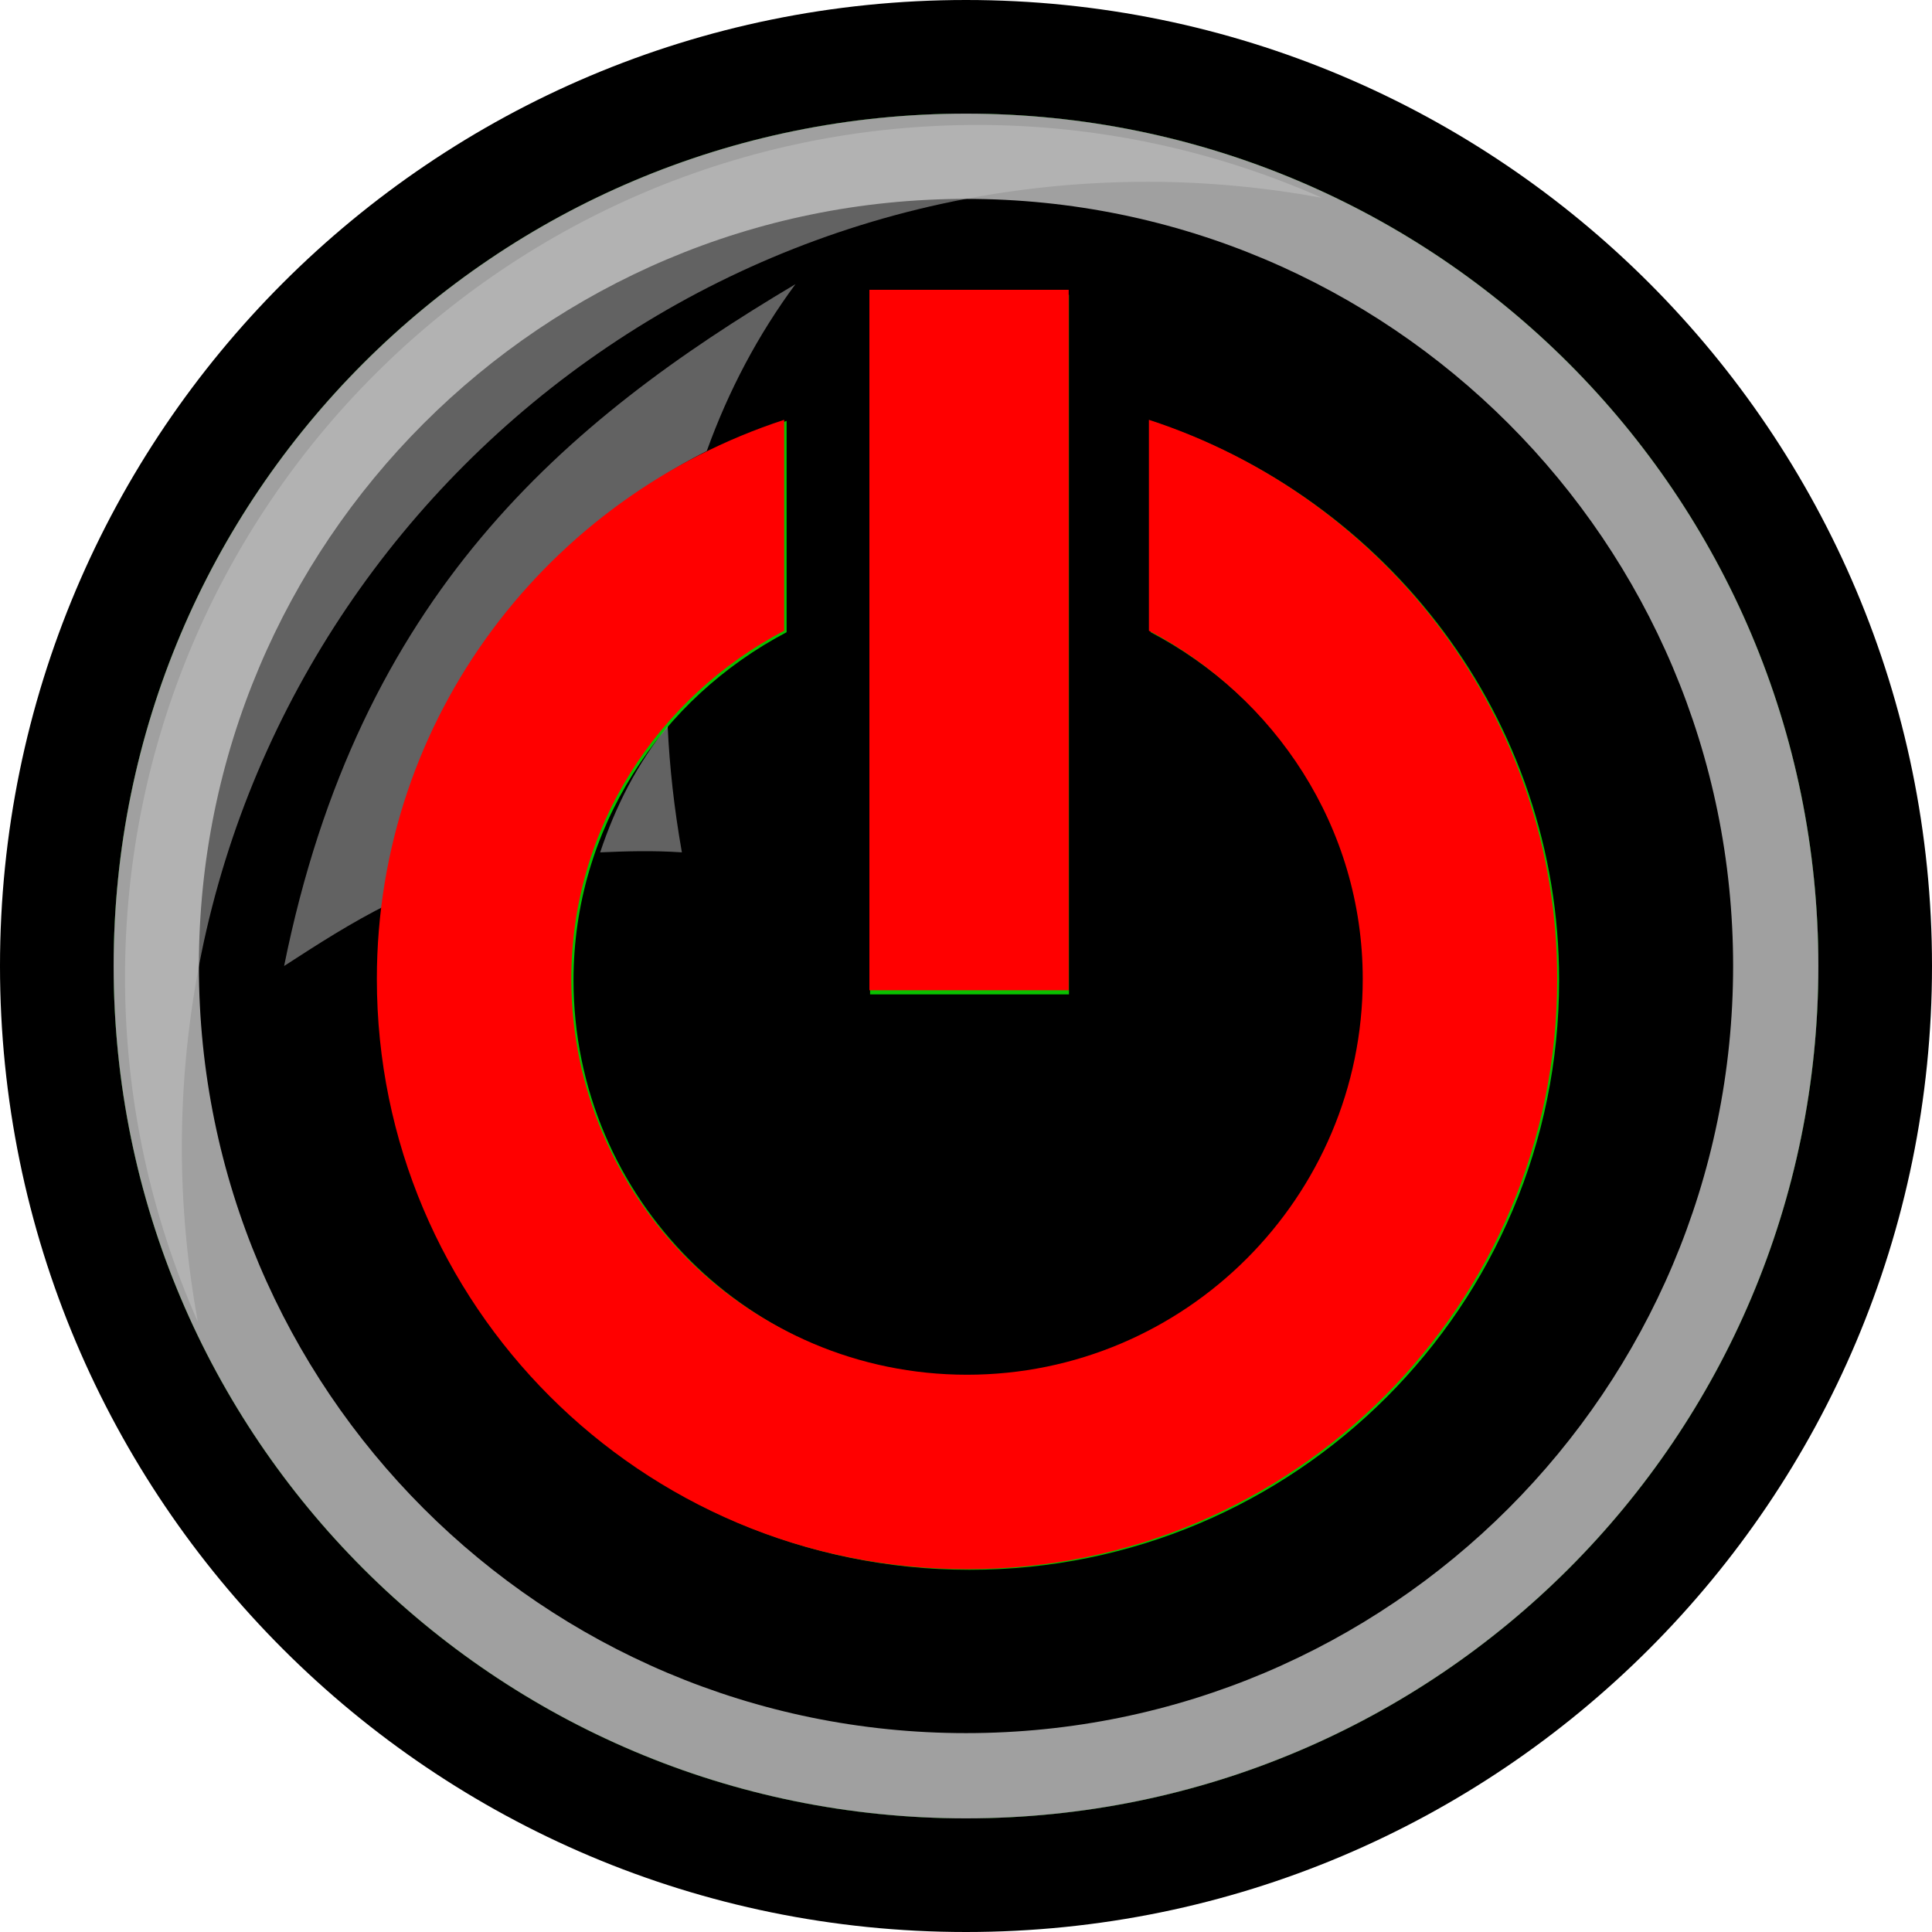
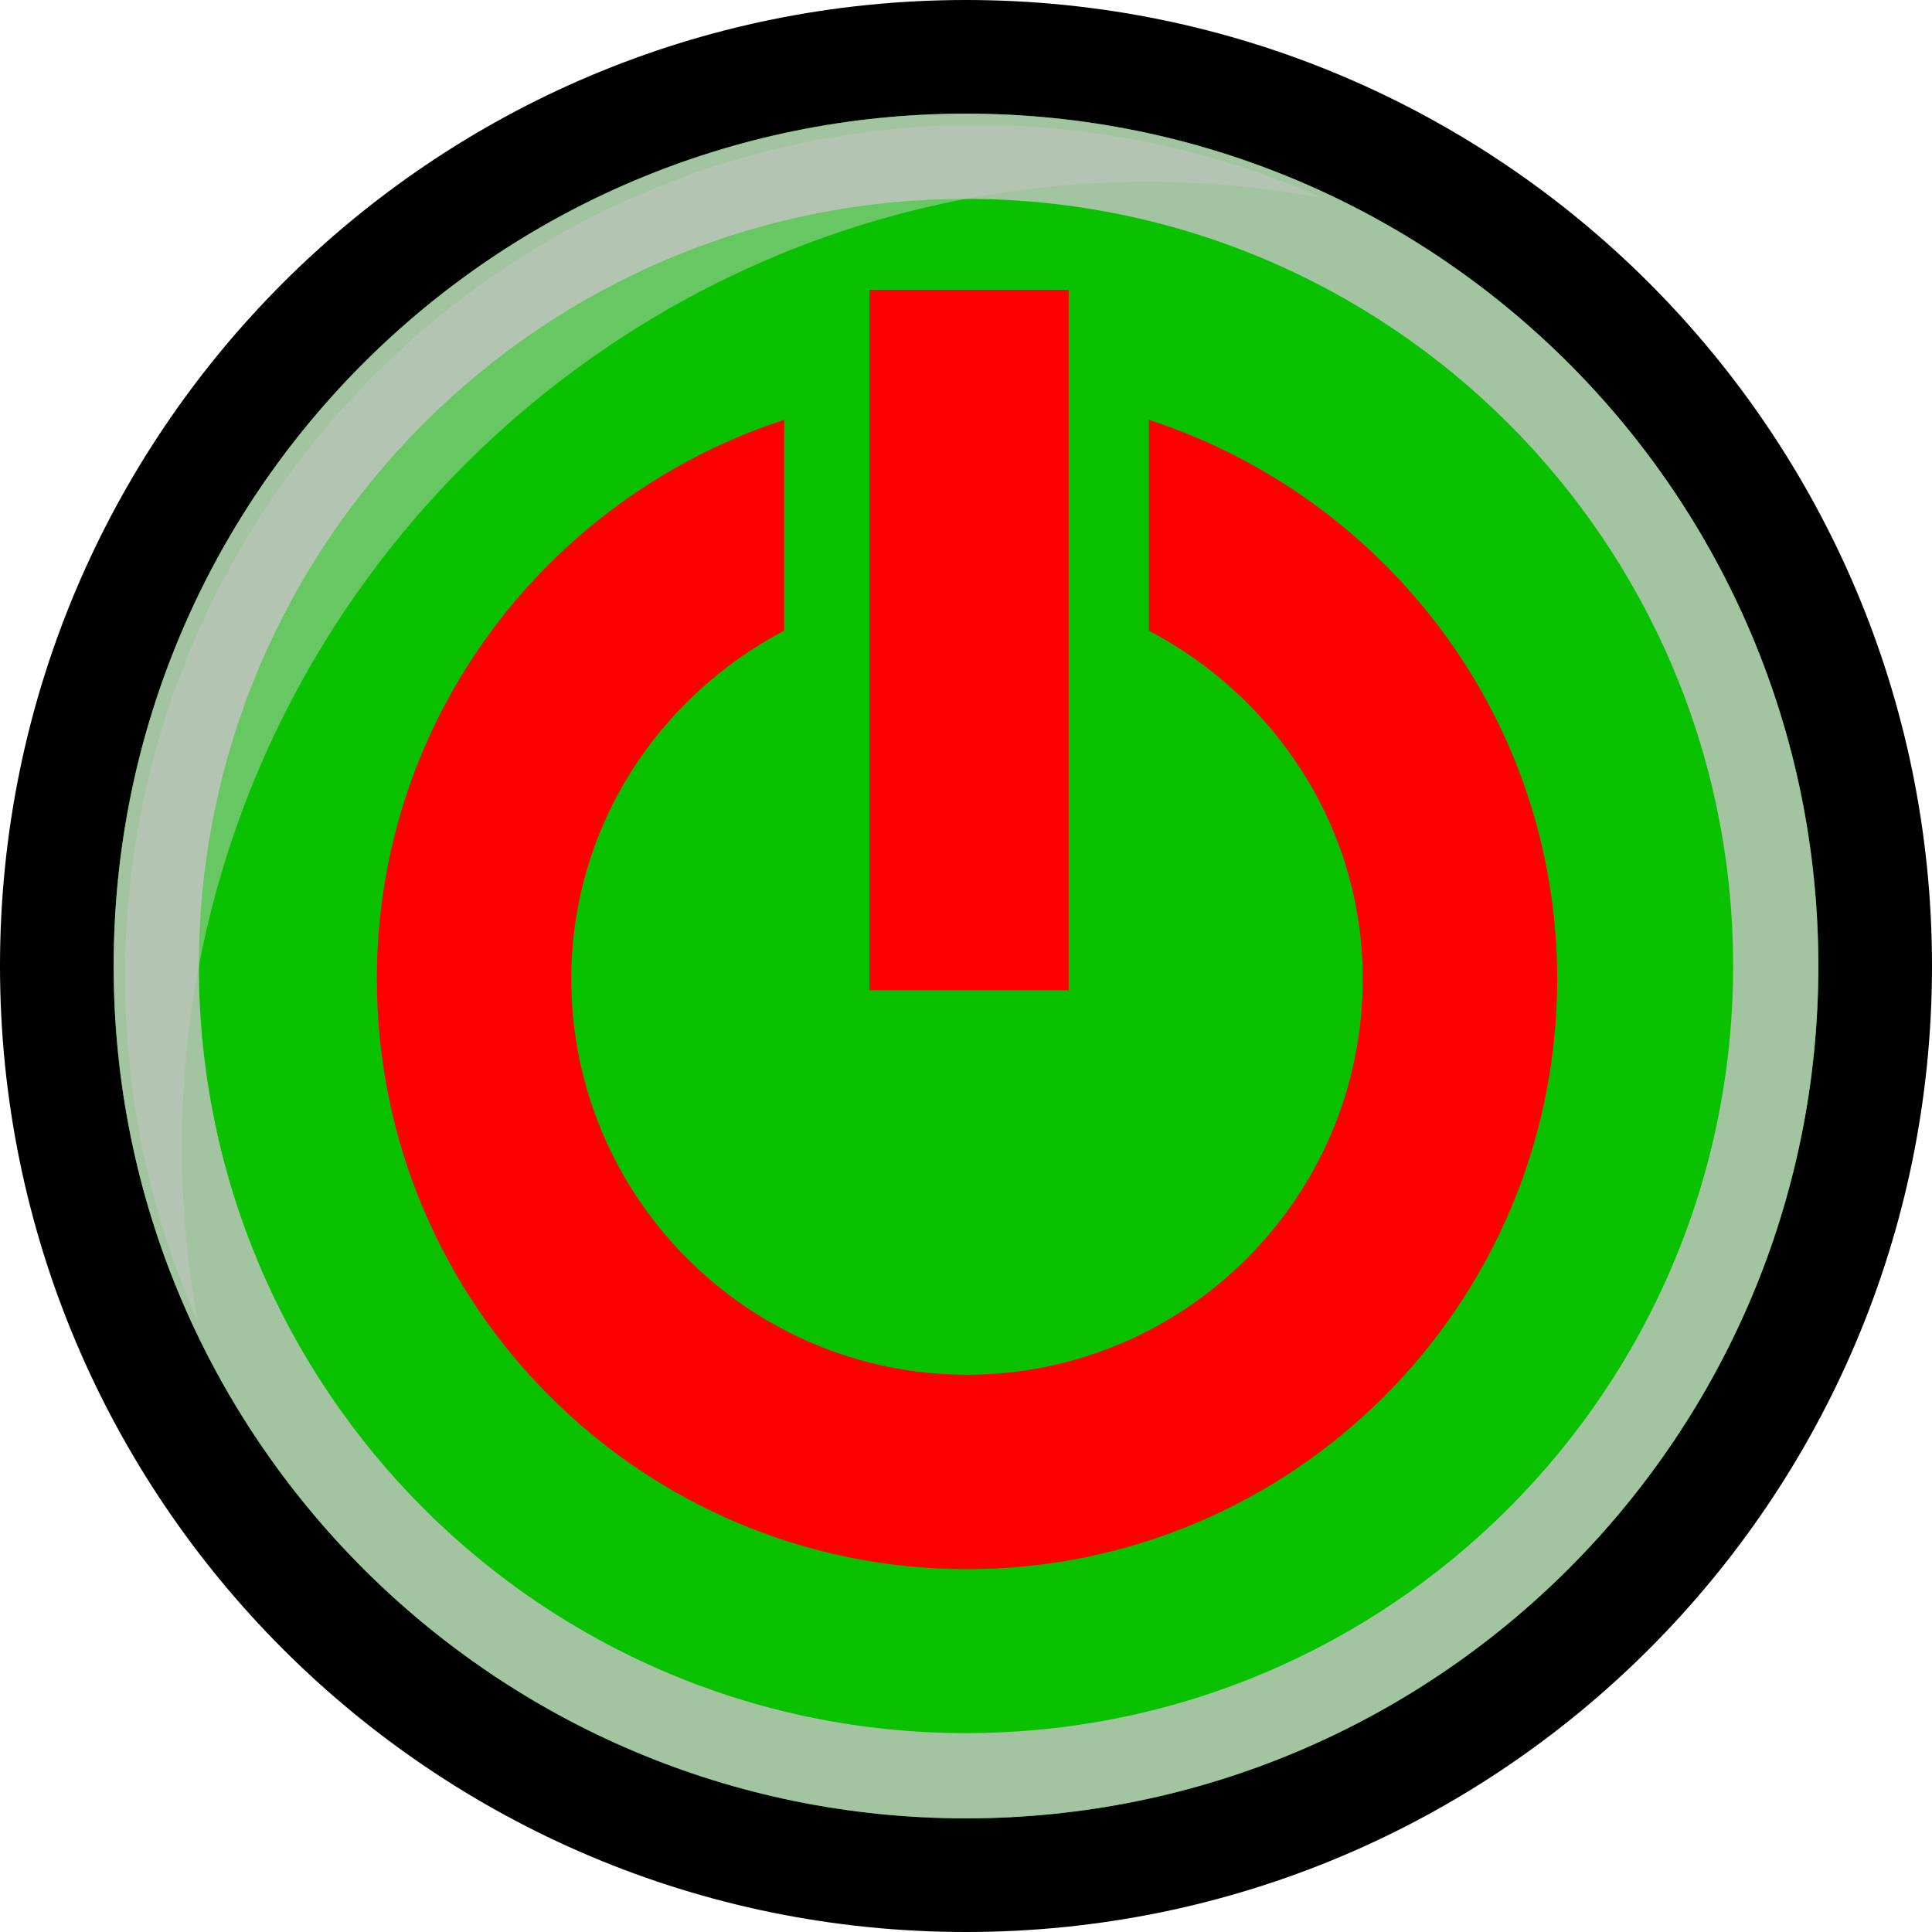
<svg xmlns="http://www.w3.org/2000/svg" xmlns:xlink="http://www.w3.org/1999/xlink" width="34" height="34">
  <title>Red &amp; Black Power</title>
  <defs>
    <radialGradient gradientUnits="userSpaceOnUse" gradientTransform="matrix(1.531,1.292,-2.187,2.592,646.391,446.159)" r="3.599" fy="78.384" fx="-79.366" cy="78.384" cx="-79.366" id="radialGradient6158" xlink:href="#linearGradient6152" />
    <linearGradient id="linearGradient6152">
      <stop stop-color="#ffffff" id="stop6154" offset="0" />
      <stop stop-color="#ffffff" stop-opacity="0" id="stop6156" offset="1" />
    </linearGradient>
    <filter id="filter6164" color-interpolation-filters="sRGB">
      <feGaussianBlur id="feGaussianBlur6166" stdDeviation="0.062" />
    </filter>
    <radialGradient gradientUnits="userSpaceOnUse" gradientTransform="matrix(0.999,0.037,-0.127,3.475,441.915,294.715)" r="1.603" fy="71.562" fx="-66.436" cy="71.562" cx="-66.436" id="radialGradient6108" xlink:href="#linearGradient6102" />
    <linearGradient id="linearGradient6102">
      <stop stop-color="#ffffff" id="stop6104" offset="0" />
      <stop stop-color="#ffffff" stop-opacity="0" id="stop6106" offset="1" />
    </linearGradient>
    <filter id="filter6114" color-interpolation-filters="sRGB">
      <feGaussianBlur id="feGaussianBlur6116" stdDeviation="0.017" />
    </filter>
    <radialGradient gradientUnits="userSpaceOnUse" gradientTransform="matrix(0.999,0.035,-0.156,4.473,443.891,224.254)" r="1.818" fy="70.94" fx="-71.29" cy="70.94" cx="-71.29" id="radialGradient6098" xlink:href="#linearGradient6048" />
    <linearGradient id="linearGradient6048">
      <stop stop-color="#ffffff" id="stop6050" offset="0" />
      <stop stop-color="#0dee1b" stop-opacity="0" id="stop6052" offset="1" />
    </linearGradient>
    <filter id="filter6088" color-interpolation-filters="sRGB">
      <feGaussianBlur id="feGaussianBlur6090" stdDeviation="0.028" />
    </filter>
    <radialGradient gradientUnits="userSpaceOnUse" gradientTransform="matrix(0.193,3.6810743e-7,-3.1289135e-6,1.637,379.077,382.296)" r="10.386" fy="104.598" fx="-42.685" cy="104.598" cx="-42.685" id="radialGradient6084" xlink:href="#linearGradient6048" />
    <linearGradient id="linearGradient6236">
      <stop stop-color="#ffffff" id="stop6238" offset="0" />
      <stop stop-color="#0dee1b" stop-opacity="0" id="stop6240" offset="1" />
    </linearGradient>
    <radialGradient gradientUnits="userSpaceOnUse" gradientTransform="matrix(1,0,0,3.515,413.542,209.241)" r="1.754" fy="95.677" fx="-49.685" cy="95.677" cx="-49.685" id="radialGradient6054" xlink:href="#linearGradient6048" />
    <linearGradient id="linearGradient6243">
      <stop stop-color="#ffffff" id="stop6245" offset="0" />
      <stop stop-color="#0dee1b" stop-opacity="0" id="stop6247" offset="1" />
    </linearGradient>
    <filter id="filter6017" color-interpolation-filters="sRGB">
      <feGaussianBlur id="feGaussianBlur6019" stdDeviation="0.158" />
    </filter>
    <filter id="filter6003" color-interpolation-filters="sRGB">
      <feGaussianBlur id="feGaussianBlur6005" stdDeviation="0.105" />
    </filter>
    <radialGradient gradientUnits="userSpaceOnUse" r="15" fy="80" fx="-70" cy="80" cx="-70" id="radialGradient5994" xlink:href="#linearGradient5988" gradientTransform="translate(432.857,469.505)" />
    <linearGradient id="linearGradient5988">
      <stop stop-color="#020202" stop-opacity="0" id="stop5990" offset="0" />
      <stop stop-color="#262626" stop-opacity="0.498" offset="0.9" id="stop5996" />
      <stop stop-color="#c4c4c4" stop-opacity="0.817" id="stop5992" offset="1" />
    </linearGradient>
    <radialGradient gradientUnits="userSpaceOnUse" r="2.5" fy="62.5" fx="-87.5" cy="62.5" cx="-87.5" id="radialGradient6197" xlink:href="#linearGradient6191" />
    <linearGradient id="linearGradient6191">
      <stop stop-color="#000000" id="stop6193" offset="0" />
      <stop stop-color="#000000" offset="0.37" id="stop6203" />
      <stop stop-color="#a6a6a6" offset="0.843" id="stop6199" />
      <stop stop-color="#353535" id="stop6201" offset="0.887" />
      <stop stop-color="#000000" id="stop6195" offset="1" />
    </linearGradient>
    <radialGradient xlink:href="#linearGradient6191" id="radialGradient6276" gradientUnits="userSpaceOnUse" cx="-87.5" cy="62.5" fx="-87.5" fy="62.5" r="2.5" />
  </defs>
  <g>
    <title>Layer 1</title>
    <g externalResourcesRequired="false" id="layer1">
      <path fill="url(#radialGradient6276)" d="m34,17c0,9.389 -7.611,17 -17,17c-9.389,0 -17,-7.611 -17,-17c0,-9.389 7.611,-17 17,-17c9.389,0 17,7.611 17,17z" id="path6189" />
      <path fill="#0ac100" id="path5979" d="m32,17c0,8.284 -6.716,15 -15,15c-8.284,0 -15,-6.716 -15,-15c0,-8.284 6.716,-15 15,-15c8.284,0 15,6.716 15,15z" />
-       <path fill="#000000" id="path5973" d="m17,2c-8.284,0 -15,6.716 -15,15c0,8.284 6.716,15 15,15c8.284,0 15,-6.716 15,-15c0,-8.284 -6.716,-15 -15,-15zm-1.688,3.188l3.5,0l0,12.312l-3.5,0l0,-12.312zm-1.469,2.219l0,3.719c-2.215,1.164 -3.75,3.452 -3.75,6.125c0,3.839 3.13,6.969 6.969,6.969c3.839,0 6.969,-3.13 6.969,-6.969c0,-2.675 -1.565,-4.961 -3.781,-6.125l0,-3.719c4.153,1.356 7.188,5.236 7.188,9.844c0,5.734 -4.641,10.375 -10.375,10.375c-5.734,0 -10.406,-4.641 -10.406,-10.375c0,-4.608 3.037,-8.487 7.188,-9.844z" />
      <path fill="#cccccc" fill-opacity="0.479" filter="url(#filter6003)" id="path5998" d="m17.2,2.199c-8.284,0 -15,6.716 -15,15c0,2.156 0.462,4.21 1.281,6.062c-0.18,-0.991 -0.281,-2.02 -0.281,-3.062c0,-9.389 7.611,-17 17,-17c1.043,0 2.072,0.101 3.062,0.281c-1.853,-0.819 -3.907,-1.281 -6.062,-1.281z" />
-       <path fill="#cccccc" fill-opacity="0.479" filter="url(#filter6017)" id="path6007" d="m14,5c-4.059,2.411 -7.685,5.472 -9,12c0.59,-0.382 1.181,-0.765 1.844,-1.094c0.42,-3.494 2.586,-6.434 5.594,-7.969c0.383,-1.064 0.902,-2.045 1.562,-2.938zm-2.25,7.781c-0.53,0.646 -0.919,1.41 -1.188,2.219c0.449,-0.019 0.915,-0.035 1.438,0c-0.137,-0.777 -0.217,-1.506 -0.25,-2.219z" />
      <path fill="#ff0000" fill-rule="evenodd" id="path5977-7" d="m15.3,5.1l0,12.327l3.507,0l0,-12.327l-3.507,0z" />
      <path fill="#ff0000" fill-rule="evenodd" id="path5975-1" d="m13.8,7.388c-4.151,1.357 -7.168,5.233 -7.168,9.841c0,5.734 4.652,10.386 10.386,10.386c5.734,0 10.386,-4.651 10.386,-10.386c0,-4.608 -3.032,-8.485 -7.185,-9.841l0,3.712c2.216,1.164 3.763,3.455 3.763,6.129c0,3.839 -3.125,6.964 -6.964,6.964c-3.839,0 -6.964,-3.125 -6.964,-6.964c-0,-2.673 1.53,-4.965 3.746,-6.129l0,-3.712z" />
-       <path fill="url(#radialGradient6098)" filter="url(#filter6088)" id="path6086" d="m15.3,5.2l0,7.8l0.7,-7l2.8,-0.8l-3.5,0z" />
-       <path fill="url(#radialGradient6108)" filter="url(#filter6114)" id="path6100" d="m20.25,11.097l-0.037,-3.627c1.223,0.239 2.21,0.948 3.206,1.641l-2.507,-0.662l-0.662,2.649z" />
-       <path fill="url(#radialGradient6158)" filter="url(#filter6164)" id="path6118" d="m13.884,9.002l-0.117,-1.573c-7.665,2.35 -9.404,12.287 -3.758,17.449c-6.068,-7.646 -0.941,-15.819 3.874,-15.876z" />
+       <path fill="url(#radialGradient6108)" filter="url(#filter6114)" id="path6100" d="m20.25,11.097l-0.037,-3.627c1.223,0.239 2.21,0.948 3.206,1.641l-2.507,-0.662l-0.662,2.649" />
      <path fill="url(#radialGradient5994)" id="path5983" d="m17,2c-8.284,0 -15,6.716 -15,15c0,8.284 6.716,15 15,15c8.284,0 15,-6.716 15,-15c0,-8.284 -6.716,-15 -15,-15zm0,1.5c7.456,0 13.5,6.044 13.5,13.5c0,7.456 -6.044,13.5 -13.5,13.5c-7.456,0 -13.5,-6.044 -13.5,-13.5c0,-7.456 6.044,-13.5 13.5,-13.5z" />
    </g>
  </g>
</svg>